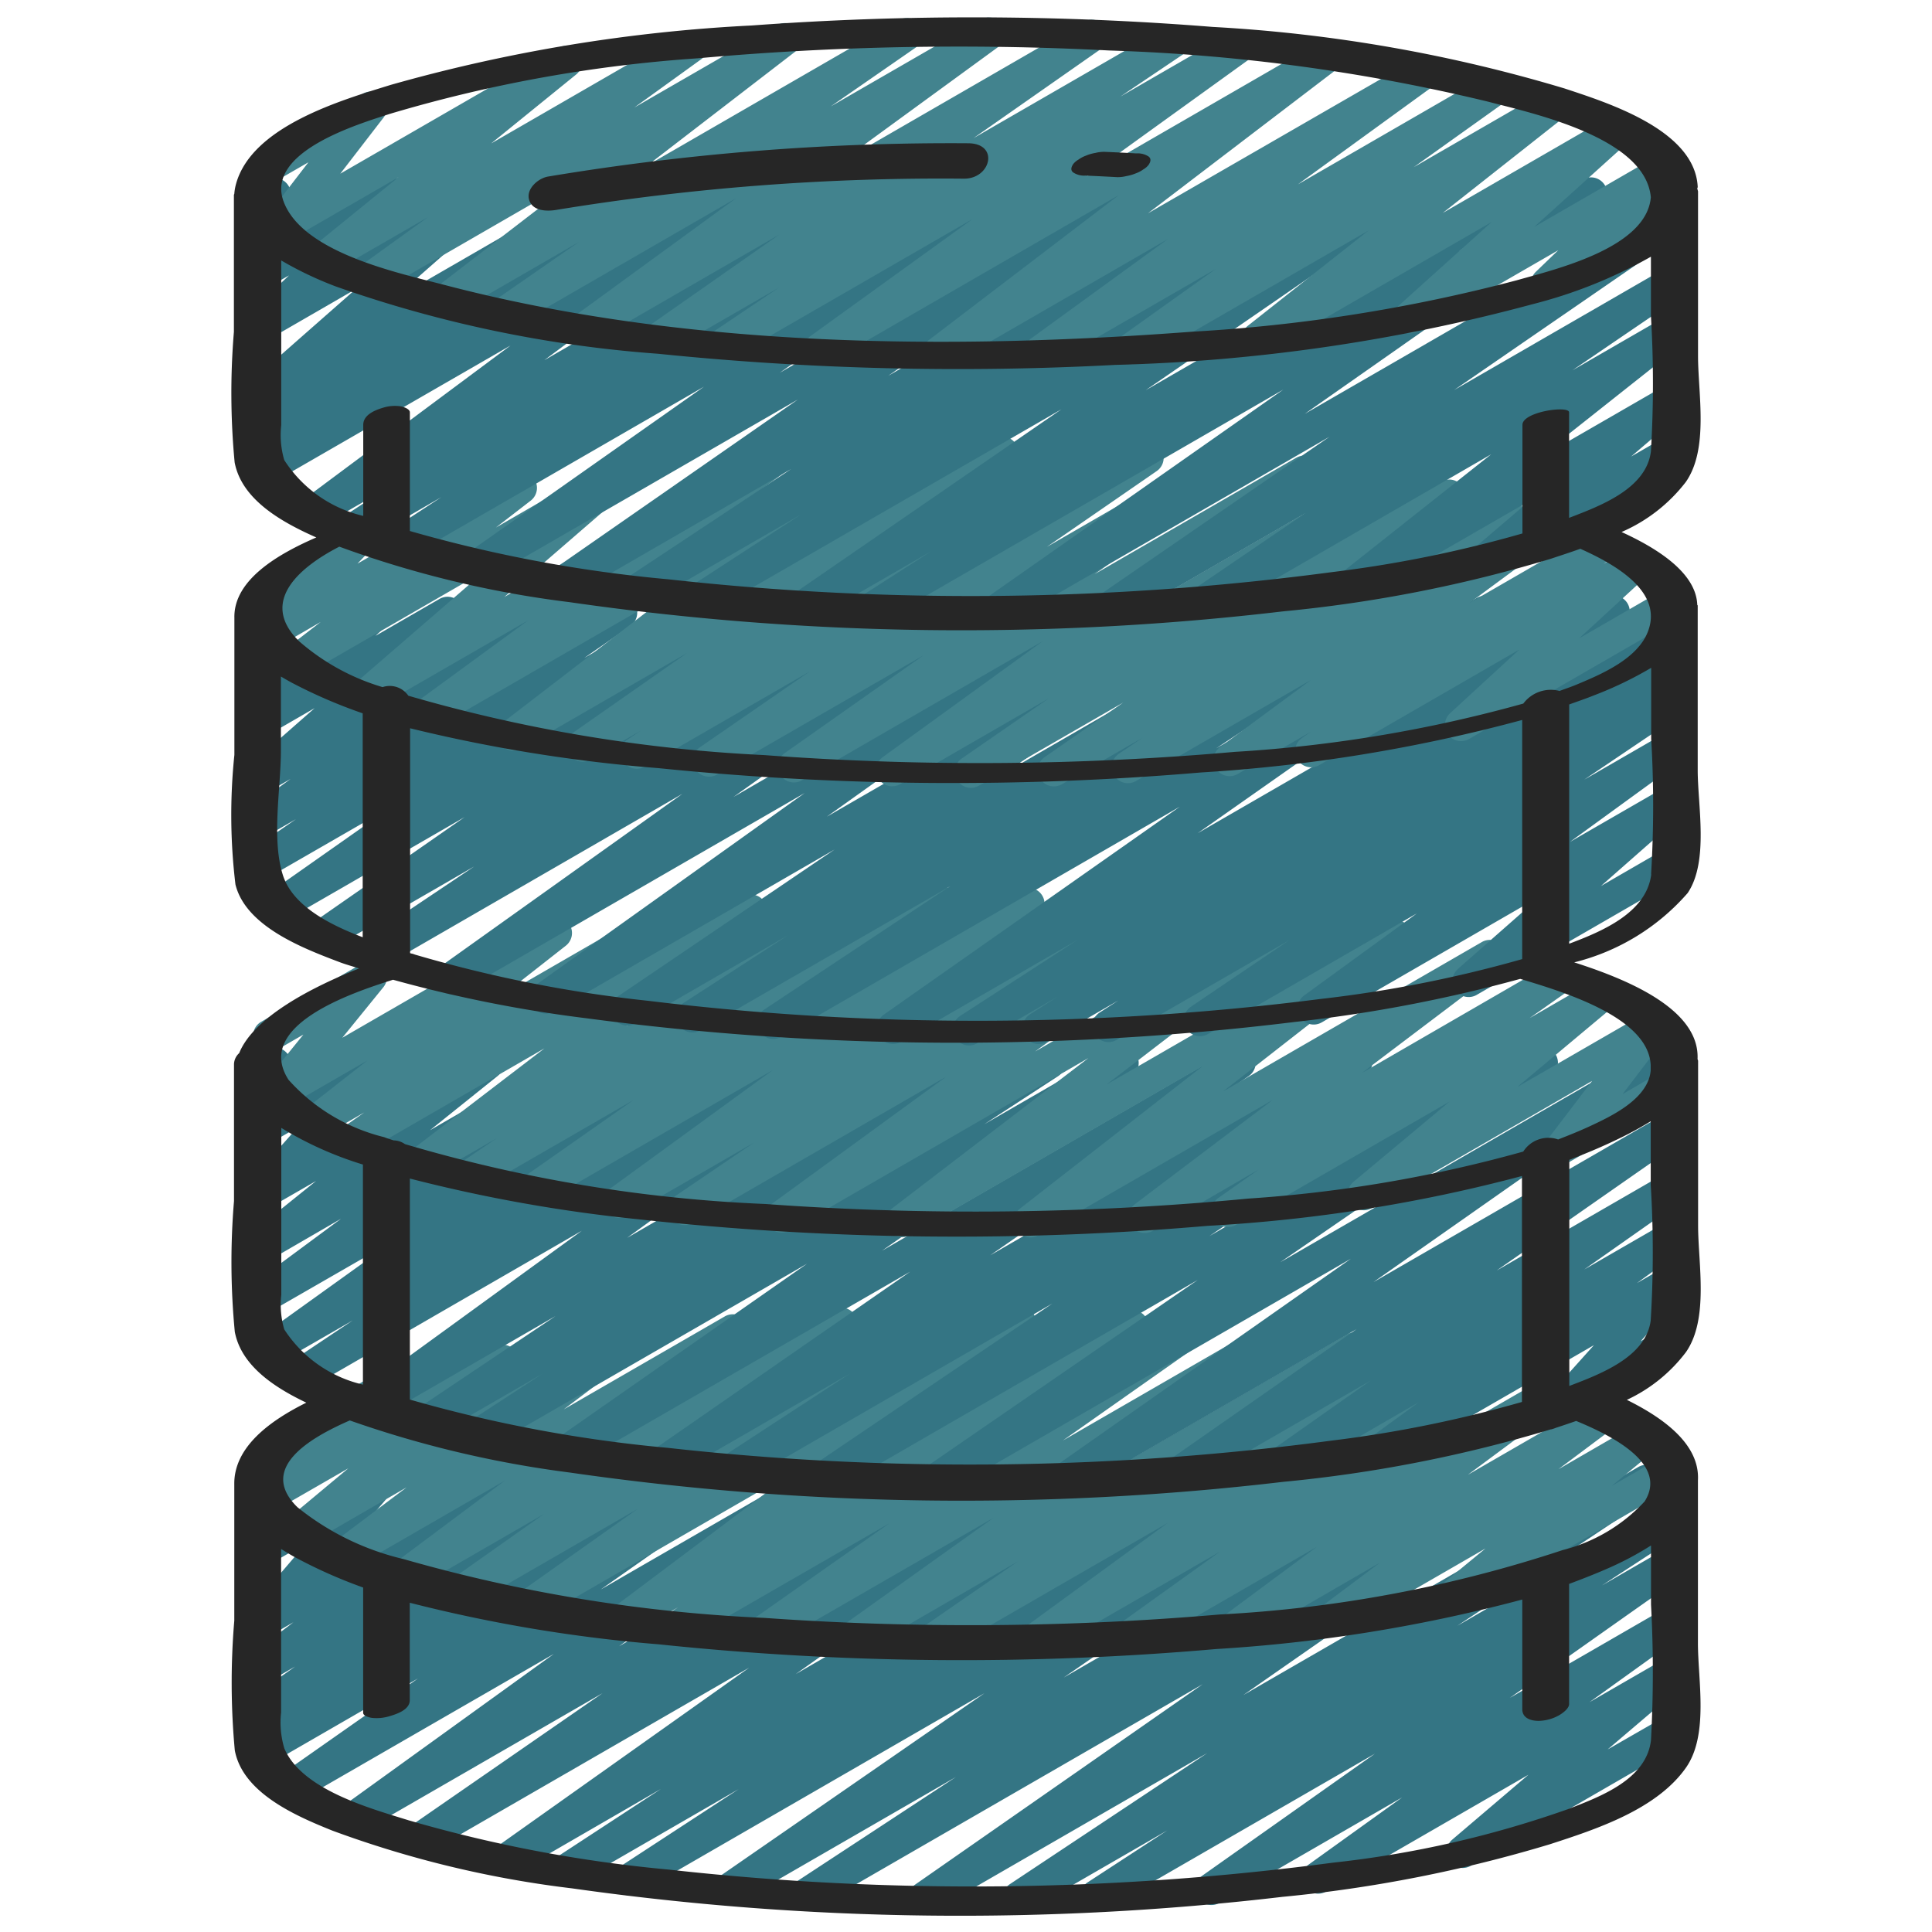
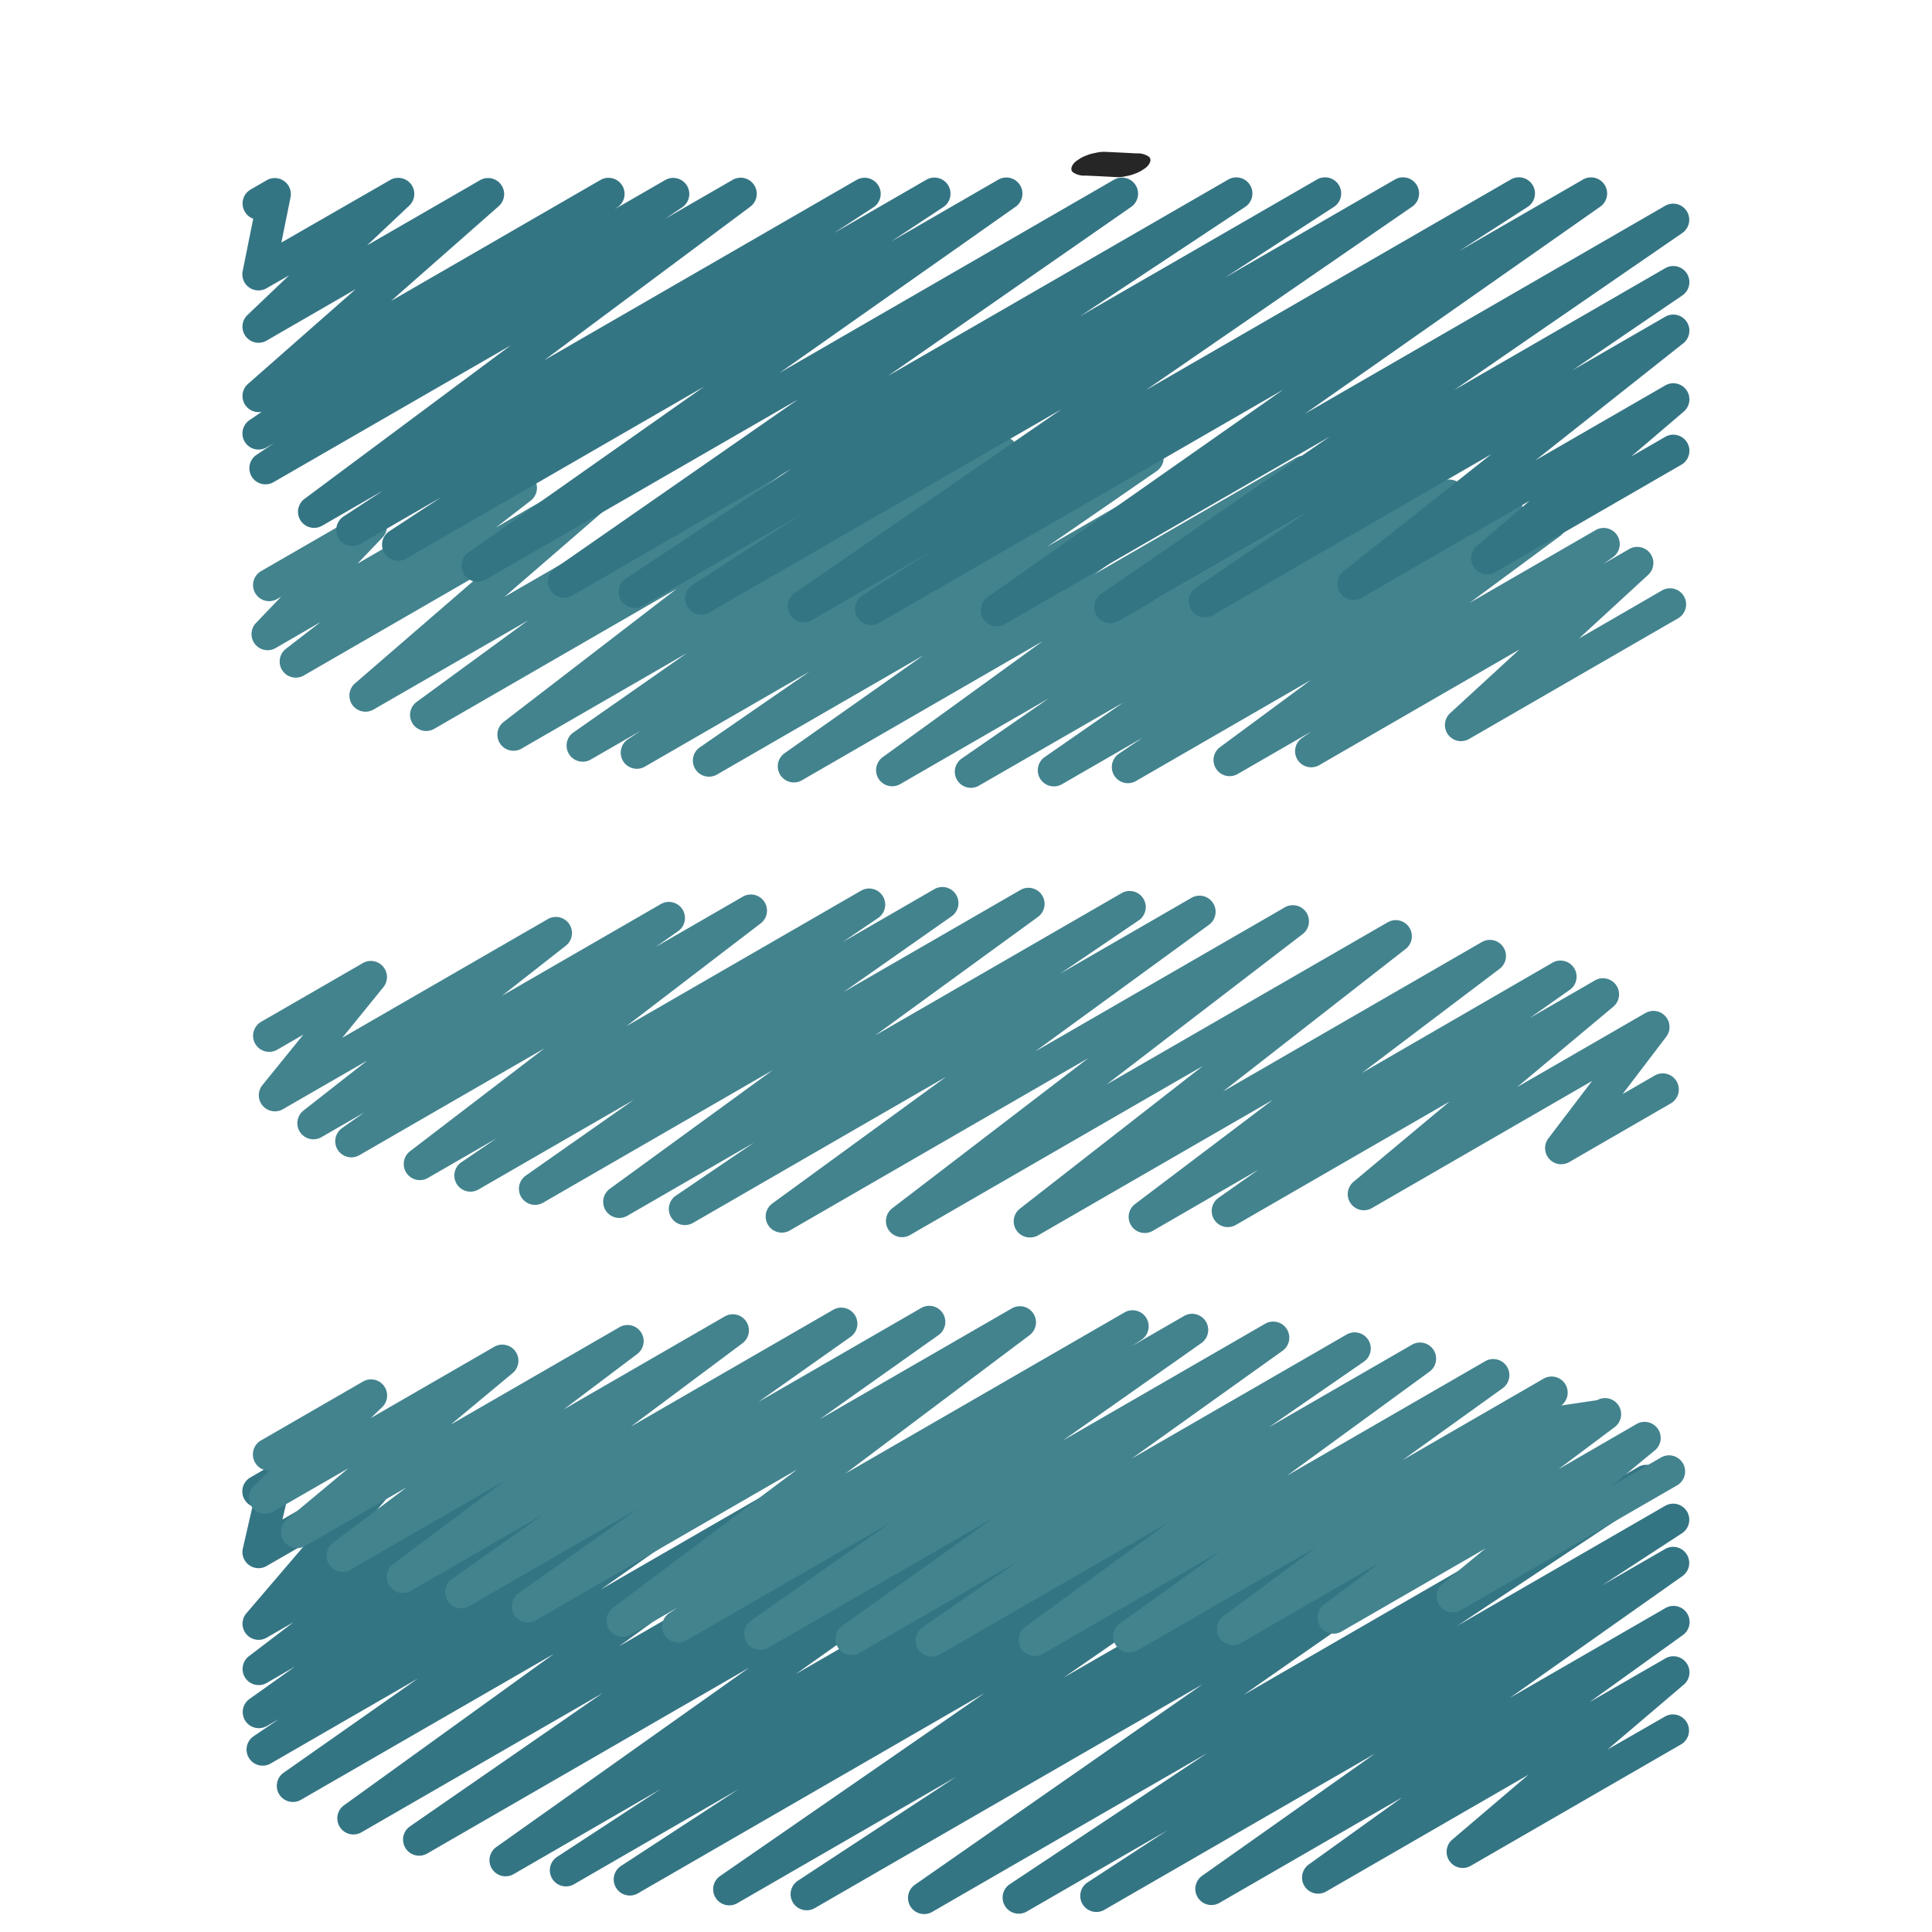
<svg xmlns="http://www.w3.org/2000/svg" id="Icons" viewBox="0 0 60 60" width="512" height="512">
  <defs>
    <style>.cls-1{fill:#347584;}.cls-2{fill:#42838e;}.cls-3{fill:#262626;}</style>
  </defs>
  <path class="cls-1" d="M28.7,59.443a.5.5,0,0,1-.287-.91l8.937-6.228L25.3,59.26a.5.5,0,0,1-.524-.851l4.91-3.222-6.794,3.922a.5.5,0,0,1-.535-.843l8.216-5.681L19.822,58.793a.5.5,0,0,1-.524-.852l3.64-2.376-5.1,2.945a.5.5,0,0,1-.524-.852l3.211-2.1L15.957,58.2a.5.5,0,0,1-.54-.841l7.85-5.568-10.01,5.778a.5.5,0,0,1-.534-.843l5.988-4.142L11.22,56.907a.5.5,0,0,1-.542-.838L17.2,51.364,9.337,55.9a.5.5,0,0,1-.537-.841l4.181-2.933L8.412,54.764a.5.5,0,0,1-.531-.847l.779-.527-.38.218a.5.5,0,0,1-.54-.839l1.423-1.012-.883.51a.5.5,0,0,1-.553-.83l1.385-1.056-.832.48a.5.5,0,0,1-.63-.757l1.869-2.185-1.239.715a.5.5,0,0,1-.738-.545l.3-1.307a.5.5,0,0,1-.064-.9l.5-.289a.5.5,0,0,1,.737.545l-.243,1.051,2.77-1.6a.5.5,0,0,1,.63.758l-1.869,2.184,5.1-2.945a.5.5,0,0,1,.553.83L14.57,47.48l3.275-1.889a.5.5,0,0,1,.539.84l-1.418,1.007,3.2-1.849a.5.5,0,0,1,.674.167.5.5,0,0,1-.143.68l-.785.531,2.39-1.379a.5.5,0,0,1,.537.842l-4.182,2.933,6.543-3.777a.5.5,0,0,1,.543.838l-6.515,4.7,9.6-5.544a.5.5,0,0,1,.535.844L23.378,50.57l8.643-4.989a.5.5,0,0,1,.54.841l-7.847,5.567,11.1-6.411a.5.5,0,0,1,.524.852l-3.2,2.091,5.1-2.945a.5.5,0,0,1,.524.852l-3.648,2.381,5.6-3.234a.5.5,0,0,1,.534.844L33.032,52.1l11.311-6.53a.5.5,0,0,1,.524.851l-4.907,3.22,7.055-4.073a.5.5,0,0,1,.536.843l-8.939,6.231,12.256-7.076a.5.5,0,0,1,.527.85L45.259,50.49l6.462-3.73a.5.5,0,0,1,.523.851l-2.489,1.623L51.721,48.1a.5.5,0,0,1,.538.84L46.89,52.729l4.831-2.789a.5.5,0,0,1,.542.839l-2.9,2.083,2.358-1.36a.5.5,0,0,1,.574.813l-2.368,2.016L51.722,53.3a.5.5,0,0,1,.5.865l-6.549,3.781a.5.5,0,0,1-.574-.813l2.369-2.017-6.281,3.626a.5.5,0,0,1-.542-.839l2.9-2.083-5.678,3.278a.5.5,0,0,1-.538-.841L42.7,54.462,34.29,59.316a.5.5,0,0,1-.523-.851l2.483-1.619-4.371,2.523a.5.5,0,0,1-.526-.849l6.138-4.075L28.95,59.376A.488.488,0,0,1,28.7,59.443Z" />
-   <path class="cls-2" d="M28.935,51.448a.5.5,0,0,1-.285-.911l2.963-2.046L26.7,51.33a.5.5,0,0,1-.541-.84l4.689-3.348L23.864,51.17a.5.5,0,0,1-.538-.842l4.3-3.024L21.3,50.952a.5.5,0,0,1-.525-.849l.279-.185-1.473.85a.5.5,0,0,1-.55-.832l5.725-4.3-8.113,4.683a.5.5,0,0,1-.54-.84L19.8,46.862l-5.233,3.021a.5.5,0,0,1-.538-.841l2.863-2.022-4.135,2.387a.5.5,0,0,1-.549-.833l3.468-2.591-4.787,2.764a.5.5,0,0,1-.551-.832l2.289-1.723-3.151,1.82A.5.5,0,0,1,8.9,47.2l1.918-1.6L8.481,46.945a.494.494,0,0,1-.649-.132.5.5,0,0,1,.052-.661l.5-.485a.48.48,0,0,1-.463-.249.5.5,0,0,1,.183-.683l3.161-1.825a.5.5,0,0,1,.6.793l-.349.336,3.835-2.214a.5.5,0,0,1,.57.817L14,44.241l5.241-3.025a.5.5,0,0,1,.551.832L17.508,43.77l5-2.887a.5.5,0,0,1,.55.833l-3.467,2.589,6.286-3.629a.5.5,0,0,1,.539.841l-2.868,2.025,5.06-2.921a.5.5,0,0,1,.539.841l-3.691,2.615,5.969-3.445a.5.5,0,0,1,.551.832l-5.723,4.3,8.676-5.009a.5.5,0,0,1,.525.85l-.292.193,1.608-.928a.5.5,0,0,1,.538.842l-4.3,3.025,6.279-3.625a.5.5,0,0,1,.541.84L35.142,45.3l6.689-3.861a.5.5,0,0,1,.534.843L39.4,44.329l4.448-2.567a.5.5,0,0,1,.545.837L39.97,45.827l6.154-3.553a.5.5,0,0,1,.542.839l-3.109,2.233,4.382-2.531a.5.5,0,0,1,.548.834l-2.9,2.151L49.6,43.484a.5.5,0,0,1,.549.833L48.4,45.627l2.42-1.4a.5.5,0,0,1,.569.819l-1.334,1.1,1.546-.892a.5.5,0,0,1,.5.865l-6.736,3.889a.5.5,0,0,1-.568-.819l1.336-1.1-4.467,2.578a.5.5,0,0,1-.55-.833l1.745-1.308-4.322,2.5a.5.5,0,0,1-.548-.834l2.9-2.15-5.567,3.213a.5.5,0,0,1-.542-.839l3.11-2.231-5.506,3.177a.5.5,0,0,1-.545-.837l4.424-3.229-7.081,4.088A.494.494,0,0,1,28.935,51.448Z" />
-   <path class="cls-1" d="M29.069,46.451a.5.5,0,0,1-.284-.912l8.41-5.787L25.861,46.3a.5.5,0,0,1-.53-.847l7.348-4.969-9.755,5.632a.5.5,0,0,1-.523-.851l4-2.611L20.779,45.9a.5.5,0,0,1-.535-.843l8.025-5.565L17.84,45.51a.5.5,0,0,1-.536-.843l7.761-5.422L15.092,45a.5.5,0,0,1-.523-.852l2.272-1.481-3.393,1.959a.5.5,0,0,1-.529-.848l4.331-2.905-5.537,3.2a.5.5,0,0,1-.544-.837l6.9-5.014L9.6,43.113a.5.5,0,0,1-.528-.848l1.878-1.256-2.3,1.325a.5.5,0,0,1-.542-.839l4.2-3.013L8.28,40.8a.5.5,0,0,1-.548-.835l2.858-2.115L8.28,39.188a.5.5,0,0,1-.564-.823l2.1-1.689L8.28,37.56a.5.5,0,0,1-.624-.765l1.589-1.786-.965.556a.5.5,0,0,1-.737-.548l.295-1.237a.5.5,0,0,1-.058-.894l.5-.289a.5.5,0,0,1,.736.549l-.232.973L11.426,32.6a.5.5,0,0,1,.624.764l-1.59,1.787,4.425-2.553a.5.5,0,0,1,.564.822L13.355,35.1l4.352-2.512a.5.5,0,0,1,.547.835L15.4,35.541l5.114-2.952a.5.5,0,0,1,.542.839L16.858,36.44l6.675-3.853a.5.5,0,0,1,.528.849l-1.874,1.253,3.646-2.1a.5.5,0,0,1,.543.837l-6.9,5.016,10.142-5.856a.5.5,0,0,1,.529.848l-4.329,2.9,6.5-3.753a.5.5,0,0,1,.524.852l-2.274,1.481,4.046-2.335a.5.5,0,0,1,.536.843l-7.759,5.421,10.853-6.267a.5.5,0,0,1,.535.844l-8.026,5.564,11.1-6.41a.5.5,0,0,1,.524.852L38.369,36.04l6.007-3.468a.5.5,0,0,1,.53.847l-7.347,4.969L47.635,32.57a.5.5,0,0,1,.533.845L39.76,39.2l11.49-6.634a.5.5,0,0,1,.537.842l-9.133,6.409,9.067-5.233a.5.5,0,0,1,.536.843l-5.776,4.03,5.24-3.024a.5.5,0,0,1,.538.841L49.2,39.425l2.518-1.453a.5.5,0,0,1,.544.837l-1.427,1.04.883-.51a.5.5,0,0,1,.622.766l-1.39,1.549.44-.254a.5.5,0,0,1,.5.866L48.733,44.09a.5.5,0,0,1-.622-.767l1.39-1.548-6.326,3.652a.5.5,0,0,1-.544-.837l1.429-1.041-4,2.31a.5.5,0,0,1-.538-.841l3.044-2.143-5.681,3.28a.5.5,0,0,1-.536-.842l5.782-4.036-8.769,5.062a.5.5,0,0,1-.537-.842l9.128-6.406L29.318,46.384A.488.488,0,0,1,29.069,46.451Z" />
+   <path class="cls-2" d="M28.935,51.448a.5.5,0,0,1-.285-.911l2.963-2.046L26.7,51.33a.5.5,0,0,1-.541-.84l4.689-3.348L23.864,51.17a.5.5,0,0,1-.538-.842l4.3-3.024L21.3,50.952a.5.5,0,0,1-.525-.849l.279-.185-1.473.85a.5.5,0,0,1-.55-.832l5.725-4.3-8.113,4.683a.5.5,0,0,1-.54-.84L19.8,46.862l-5.233,3.021a.5.5,0,0,1-.538-.841l2.863-2.022-4.135,2.387a.5.5,0,0,1-.549-.833l3.468-2.591-4.787,2.764a.5.5,0,0,1-.551-.832l2.289-1.723-3.151,1.82A.5.5,0,0,1,8.9,47.2l1.918-1.6L8.481,46.945a.494.494,0,0,1-.649-.132.5.5,0,0,1,.052-.661l.5-.485a.48.48,0,0,1-.463-.249.5.5,0,0,1,.183-.683l3.161-1.825a.5.5,0,0,1,.6.793l-.349.336,3.835-2.214a.5.5,0,0,1,.57.817L14,44.241l5.241-3.025a.5.5,0,0,1,.551.832L17.508,43.77l5-2.887a.5.5,0,0,1,.55.833l-3.467,2.589,6.286-3.629a.5.5,0,0,1,.539.841l-2.868,2.025,5.06-2.921a.5.5,0,0,1,.539.841l-3.691,2.615,5.969-3.445a.5.5,0,0,1,.551.832l-5.723,4.3,8.676-5.009a.5.5,0,0,1,.525.85l-.292.193,1.608-.928a.5.5,0,0,1,.538.842l-4.3,3.025,6.279-3.625a.5.5,0,0,1,.541.84L35.142,45.3l6.689-3.861a.5.5,0,0,1,.534.843L39.4,44.329l4.448-2.567a.5.5,0,0,1,.545.837L39.97,45.827l6.154-3.553a.5.5,0,0,1,.542.839l-3.109,2.233,4.382-2.531a.5.5,0,0,1,.548.834L49.6,43.484a.5.5,0,0,1,.549.833L48.4,45.627l2.42-1.4a.5.5,0,0,1,.569.819l-1.334,1.1,1.546-.892a.5.5,0,0,1,.5.865l-6.736,3.889a.5.5,0,0,1-.568-.819l1.336-1.1-4.467,2.578a.5.5,0,0,1-.55-.833l1.745-1.308-4.322,2.5a.5.5,0,0,1-.548-.834l2.9-2.15-5.567,3.213a.5.5,0,0,1-.542-.839l3.11-2.231-5.506,3.177a.5.5,0,0,1-.545-.837l4.424-3.229-7.081,4.088A.494.494,0,0,1,28.935,51.448Z" />
  <path class="cls-2" d="M31.989,38.43a.5.5,0,0,1-.307-.9l5.677-4.427-9.1,5.254a.5.5,0,0,1-.554-.829L33.8,32.86l-9.269,5.352a.5.5,0,0,1-.545-.837l5.4-3.937-7.86,4.538a.5.5,0,0,1-.531-.847l2.421-1.644-3.932,2.271a.5.5,0,0,1-.545-.837L24,33.233l-7.137,4.12a.5.5,0,0,1-.537-.842l3.355-2.353-4.832,2.789a.5.5,0,0,1-.531-.845l1.105-.751-2.13,1.229a.5.5,0,0,1-.555-.83l4.17-3.192-5.75,3.319a.5.5,0,0,1-.537-.842l.692-.487-1.329.767a.5.5,0,0,1-.559-.826l1.982-1.553-2.62,1.511a.5.5,0,0,1-.638-.748L9.422,32.13l-.815.471a.5.5,0,0,1-.5-.866l3.161-1.825a.5.5,0,0,1,.638.748l-1.275,1.57,6.383-3.685a.5.5,0,0,1,.559.826l-1.982,1.555,4.929-2.846a.5.5,0,0,1,.538.842l-.693.487,2.7-1.558a.5.5,0,0,1,.555.83l-4.168,3.19,7.294-4.211a.5.5,0,0,1,.531.846l-1.109.754,2.851-1.646a.5.5,0,0,1,.537.842L26.2,30.808l5.493-3.171a.5.5,0,0,1,.544.837l-5.062,3.684,7.641-4.411a.5.5,0,0,1,.532.847l-2.425,1.645L37,27.884a.5.5,0,0,1,.545.837l-5.4,3.935,7.757-4.478a.5.5,0,0,1,.555.829l-6.09,4.672L43.1,28.641a.5.5,0,0,1,.557.827L37.977,33.9l8.045-4.645a.5.5,0,0,1,.552.831l-4.28,3.236L48.21,29.9a.5.5,0,0,1,.538.842l-1.246.877,2.027-1.17a.5.5,0,0,1,.571.817L47.117,33.76l3.984-2.3a.5.5,0,0,1,.647.735L50.39,33.979l1-.579a.5.5,0,0,1,.5.866L48.733,36.09a.5.5,0,0,1-.647-.736l1.358-1.784-6.839,3.949a.5.5,0,0,1-.57-.817l2.984-2.492-6.636,3.83a.5.5,0,0,1-.538-.842l1.238-.872-3.284,1.9a.5.5,0,0,1-.552-.831l4.284-3.239-7.292,4.209A.493.493,0,0,1,31.989,38.43Z" />
-   <path class="cls-1" d="M30.094,32.468a.5.5,0,0,1-.272-.92l3.63-2.351-5.473,3.159a.5.5,0,0,1-.538-.841l9.2-6.463L24.264,32.2a.5.5,0,0,1-.527-.849L29.5,27.527,21.749,32a.5.5,0,0,1-.522-.852l3.242-2.1-4.742,2.737a.5.5,0,0,1-.531-.846l6.723-4.557-8.711,5.029a.5.5,0,0,1-.541-.84l8.324-5.943-10.722,6.19a.5.5,0,0,1-.541-.839l7.464-5.325-9.421,5.44a.5.5,0,0,1-.529-.848l3.485-2.337L10.3,29.465a.5.5,0,0,1-.536-.843l4.665-3.246L8.917,28.555a.5.5,0,0,1-.538-.842l3.841-2.7L8.28,27.283a.5.5,0,0,1-.535-.843l1.445-1-.91.525a.5.5,0,0,1-.545-.837l1.29-.938-.745.429a.5.5,0,0,1-.58-.808l2.071-1.819-1.491.861a.5.5,0,0,1-.59-.8l.451-.416a.489.489,0,0,1-.41-.086.5.5,0,0,1-.188-.517l.3-1.25a.492.492,0,0,1-.242-.212.5.5,0,0,1,.183-.682l.5-.289a.5.5,0,0,1,.736.548l-.234.988L11.448,18.6a.5.5,0,0,1,.59.8l-.377.347,1.99-1.148a.5.5,0,0,1,.58.808l-2.068,1.817,4.551-2.628a.5.5,0,0,1,.545.837l-1.3.943,3.086-1.781a.5.5,0,0,1,.535.843l-1.44,1,3.2-1.846a.5.5,0,0,1,.538.842l-3.843,2.706,6.15-3.55a.5.5,0,0,1,.535.843l-4.662,3.244,7.083-4.089a.5.5,0,0,1,.528.848l-3.483,2.336,5.518-3.186a.5.5,0,0,1,.541.84l-7.465,5.324L33.462,18.58a.5.5,0,0,1,.541.84l-8.325,5.943,11.755-6.786a.5.5,0,0,1,.53.847l-6.726,4.558L40.6,18.575a.5.5,0,0,1,.522.852l-3.236,2.1,5.117-2.954a.5.5,0,0,1,.526.85l-5.762,3.819,8.091-4.671a.5.5,0,0,1,.537.842l-9.2,6.463,12.658-7.308a.5.5,0,0,1,.522.853L46.75,21.774l4.97-2.869a.5.5,0,0,1,.519.855L51.4,20.3l.325-.187a.5.5,0,0,1,.521.853l-.564.364.043-.024a.5.5,0,0,1,.53.846L49.2,24.213l2.521-1.455a.5.5,0,0,1,.544.837l-3.508,2.551,2.965-1.71a.5.5,0,0,1,.58.807L49.72,27.515l2-1.156a.5.5,0,0,1,.5.866L45.855,30.9a.5.5,0,0,1-.58-.807l2.584-2.274-6.814,3.934a.5.5,0,0,1-.544-.837L44,28.368l-6.49,3.747a.5.5,0,0,1-.531-.846L40.037,29.2l-5.351,3.089a.5.5,0,0,1-.522-.853l.565-.364-2.22,1.281a.5.5,0,0,1-.52-.854l.849-.541L30.344,32.4A.5.5,0,0,1,30.094,32.468Z" />
  <path class="cls-2" d="M30.152,24.467a.5.5,0,0,1-.284-.911l2.7-1.866-4.617,2.665a.5.5,0,0,1-.543-.837l4.975-3.605L24.9,24.235a.5.5,0,0,1-.538-.841l4.319-3.043-6.417,3.705a.5.5,0,0,1-.534-.844l3.416-2.358-5.127,2.959a.5.5,0,0,1-.526-.849l.414-.275-1.562.9a.5.5,0,0,1-.536-.843l3.53-2.467L16.2,23.247a.5.5,0,0,1-.556-.829L21.01,18.29l-7.529,4.347a.5.5,0,0,1-.545-.836L16.4,19.268l-4.8,2.768a.5.5,0,0,1-.578-.81l4.046-3.5L9.433,20.979a.5.5,0,0,1-.556-.828l1.082-.835-1.4.811a.5.5,0,0,1-.611-.778l.783-.817-.119.069a.5.5,0,1,1-.5-.866l3.161-1.825a.5.5,0,0,1,.61.778l-.782.817,4.827-2.787a.5.5,0,0,1,.556.828l-1.083.837,3.731-2.154a.5.5,0,0,1,.577.81l-4.045,3.5L23.868,13.8a.5.5,0,0,1,.545.836l-3.46,2.535,6.09-3.517a.5.5,0,0,1,.555.829l-5.363,4.128,8.641-4.989a.5.5,0,0,1,.536.843L27.88,16.931l5.641-3.257a.5.5,0,0,1,.527.849l-.424.281,1.769-1.021a.5.5,0,0,1,.534.844l-3.414,2.356,5.259-3.036a.5.5,0,0,1,.539.842l-4.318,3.042,6.262-3.615a.5.5,0,0,1,.543.838l-4.978,3.6L42.851,14.6a.5.5,0,0,1,.534.843l-2.7,1.866,4.068-2.349a.5.5,0,0,1,.535.844L42.852,17.5l3.685-2.128a.5.5,0,0,1,.531.846l-.737.5,1.579-.911a.5.5,0,0,1,.547.835l-2.819,2.082,3.915-2.261a.5.5,0,0,1,.539.841l-.291.206.8-.461a.5.5,0,0,1,.588.8l-2.15,1.978,2.593-1.5a.5.5,0,0,1,.5.865l-6.51,3.759a.5.5,0,0,1-.589-.8l2.151-1.978L40.97,23.762a.5.5,0,0,1-.539-.841l.287-.2-2.282,1.317a.5.5,0,0,1-.547-.835l2.822-2.084-5.437,3.139a.5.5,0,0,1-.531-.846l.738-.5-2.5,1.442a.5.5,0,0,1-.535-.844l2.436-1.691L30.4,24.4A.5.5,0,0,1,30.152,24.467Z" />
  <path class="cls-1" d="M30.959,19.45a.5.5,0,0,1-.287-.909L39.853,12.1,27.306,19.343a.5.5,0,0,1-.52-.854l2.135-1.37-3.7,2.136a.5.5,0,0,1-.534-.845l8.278-5.7L22.015,19.029a.5.5,0,0,1-.522-.851l3.382-2.2-4.9,2.83a.5.5,0,0,1-.527-.85l5.121-3.392L17.763,18.5a.5.5,0,0,1-.535-.843l7.55-5.249L15.085,18a.5.5,0,0,1-.538-.842l7.316-5.149L12.6,17.357a.5.5,0,0,1-.523-.85l1.629-1.067-2.516,1.453a.5.5,0,0,1-.524-.851l1.23-.807-1.89,1.091a.5.5,0,0,1-.549-.834l6.4-4.764L8.495,14.974a.5.5,0,0,1-.529-.848l.537-.361-.223.129a.5.5,0,0,1-.532-.846l.377-.258a.5.5,0,0,1-.425-.866l3.349-2.946-2.769,1.6a.5.5,0,0,1-.595-.795l1.291-1.23-.7.4a.5.5,0,0,1-.74-.531l.328-1.63A.493.493,0,0,1,7.6,6.568a.5.5,0,0,1,.183-.682l.5-.289a.5.5,0,0,1,.74.531L8.738,7.533,12.1,5.6a.5.5,0,0,1,.595.8L11.4,7.62l3.512-2.027a.5.5,0,0,1,.58.807L12.146,9.345l6.5-3.755a.5.5,0,0,1,.532.846l-.09.061,1.574-.908a.5.5,0,0,1,.528.848l-.53.356,2.09-1.206a.5.5,0,0,1,.549.834l-6.395,4.765,9.7-5.6a.5.5,0,0,1,.524.851l-1.226.8,2.87-1.657a.5.5,0,0,1,.524.851L27.676,7.5,31,5.581a.5.5,0,0,1,.538.842l-7.318,5.151L34.6,5.579a.5.5,0,0,1,.535.843l-7.55,5.248L38.144,5.576a.5.5,0,0,1,.526.85L33.545,9.82,40.9,5.575a.5.5,0,0,1,.523.852L38.044,8.621l5.279-3.048a.5.5,0,0,1,.533.845l-8.275,5.7L46.926,5.57a.5.5,0,0,1,.519.854L45.308,7.8l3.856-2.226a.5.5,0,0,1,.537.842L40.52,12.853l11.2-6.466a.5.5,0,0,1,.533.844l-7.093,4.882,6.56-3.787a.5.5,0,0,1,.531.846L48.833,11.5l2.888-1.667a.5.5,0,0,1,.56.824l-4.59,3.635,4.031-2.326a.5.5,0,0,1,.574.812l-1.64,1.4,1.063-.613a.5.5,0,0,1,.5.866l-5.782,3.338a.5.5,0,0,1-.575-.813l1.638-1.4-5.221,3.013a.5.5,0,0,1-.56-.824l4.591-3.636-8.654,5a.5.5,0,0,1-.531-.845l3.417-2.326L34.73,19.289a.5.5,0,0,1-.533-.845l7.093-4.881-10.081,5.82A.494.494,0,0,1,30.959,19.45Z" />
-   <path class="cls-2" d="M29.157,11.453a.5.5,0,0,1-.3-.9l5.889-4.494L25.7,11.284a.5.5,0,0,1-.542-.838L30.208,6.8l-7.45,4.3a.5.5,0,0,1-.529-.848l1.957-1.317-3.4,1.96a.5.5,0,0,1-.537-.841l3.957-2.771-5.755,3.323a.5.5,0,0,1-.545-.837l4.952-3.612-6.972,4.025a.5.5,0,0,1-.535-.844l2.63-1.824L14.075,9.771a.5.5,0,0,1-.554-.829l4.573-3.519L11.751,9.085a.5.5,0,0,1-.543-.838l2.079-1.5L10.3,8.468a.5.5,0,0,1-.565-.821l2.635-2.14L8.878,7.523a.5.5,0,0,1-.626-.1.5.5,0,0,1-.02-.635L9.578,5.04,8.607,5.6a.5.5,0,0,1-.5-.866L11.268,2.91a.5.5,0,0,1,.646.738L10.568,5.394l6.757-3.9a.5.5,0,0,1,.566.821L15.253,4.455,21.236,1a.5.5,0,0,1,.543.838L19.7,3.339,24.135.781a.5.5,0,0,1,.554.829L20.116,5.13,27.9.635a.5.5,0,0,1,.536.844L25.8,3.305,30.469.612a.5.5,0,0,1,.545.837L26.063,5.061,33.656.677a.5.5,0,0,1,.537.842L30.233,4.29,36.219.835a.5.5,0,0,1,.529.848L34.793,3l3.463-2a.5.5,0,0,1,.543.838L33.742,5.484,40.988,1.3a.5.5,0,0,1,.554.83l-5.89,4.494L44.019,1.8a.5.5,0,0,1,.543.837L40.306,5.727,46.24,2.3a.5.5,0,0,1,.54.84L43.905,5.192l4.088-2.359a.5.5,0,0,1,.56.825L44.807,6.613l5.134-2.965a.5.5,0,0,1,.585.8l-2.88,2.6,3.793-2.191a.5.5,0,0,1,.6.793l-.691.665.1-.059a.5.5,0,1,1,.5.865L48.3,9.23a.5.5,0,0,1-.6-.792l.693-.667L44.026,10.29a.5.5,0,0,1-.585-.8l2.88-2.593-7.01,4.047a.5.5,0,0,1-.56-.825L42.5,7.16,35.42,11.246a.5.5,0,0,1-.54-.84l2.878-2.053-5.2,3a.5.5,0,0,1-.544-.836l4.255-3.093-6.859,3.96A.494.494,0,0,1,29.157,11.453Z" />
-   <path class="cls-3" d="M52.36,41.99c.717-1.034.376-2.759.376-3.927V32.951c0-.025-.014-.041-.017-.064.069-1.595-2.326-2.516-3.831-3a6.861,6.861,0,0,0,3.524-2.153c.661-.979.312-2.719.312-3.815V18.806c0-.009-.012-.014-.014-.022-.036-1.03-1.328-1.794-2.351-2.262a5.051,5.051,0,0,0,1.995-1.553c.72-1.031.38-2.745.38-3.914V5.943c0-.01-.007-.016-.007-.026s-.013-.038-.016-.058.014-.034.013-.053c-.084-1.772-2.809-2.619-4.143-3.061A46.855,46.855,0,0,0,37.659.836,93.475,93.475,0,0,0,23.352.791,50.28,50.28,0,0,0,12.135,2.636c-1.516.471-4.291,1.272-4.8,3.059a1.629,1.629,0,0,0-.058.319c0,.015-.013.027-.013.042v4.25a22.853,22.853,0,0,0,.023,4.053c.22,1.169,1.481,1.865,2.536,2.332-1.152.5-2.565,1.3-2.544,2.49,0,0,0,.008,0,.013v4.25a18.038,18.038,0,0,0,.033,4.024c.323,1.309,2.119,1.989,3.223,2.408.2.077.412.133.616.2-1.443.571-3.272,1.508-3.723,2.63a.481.481,0,0,0-.161.34V37.3a22.661,22.661,0,0,0,.025,4.061c.2,1.058,1.241,1.733,2.221,2.2-1.1.546-2.253,1.364-2.237,2.538v4.23a22.882,22.882,0,0,0,.016,4.03c.25,1.335,1.925,2.048,3.031,2.493a32.626,32.626,0,0,0,7.451,1.794,85.741,85.741,0,0,0,22.049.263,42.805,42.805,0,0,0,8.307-1.633c1.432-.465,3.312-1.076,4.226-2.375.716-1.017.375-2.712.375-3.869V45.974c.064-1.14-1.112-1.958-2.208-2.5A4.874,4.874,0,0,0,52.36,41.99ZM12.881,29.644a.441.441,0,0,0-.106-.031l-.039-.012V22.617a48.343,48.343,0,0,0,7.709,1.238,90.645,90.645,0,0,0,16.847.135,49.746,49.746,0,0,0,9.981-1.631v7.427a39.014,39.014,0,0,1-6.246,1.236,84.416,84.416,0,0,1-20.879.061A40.87,40.87,0,0,1,12.881,29.644Zm38.4-2.49c-.147,1.19-1.518,1.767-2.549,2.154v-7.43c.249-.091.5-.174.747-.274a11.655,11.655,0,0,0,1.8-.864v2.2A35.409,35.409,0,0,1,51.276,27.154ZM12.092,3.541a43.8,43.8,0,0,1,9.575-1.73,90.446,90.446,0,0,1,12.782-.243A57.611,57.611,0,0,1,46.2,3.154c1.363.358,4.9,1.105,5.068,2.973-.134,1.583-3,2.245-4.167,2.578A50.554,50.554,0,0,1,37.04,10.3c-7.625.578-15.793.5-23.236-1.451-1.4-.367-4.411-.99-5-2.6C8.25,4.709,11.127,3.856,12.092,3.541ZM8.828,14.288a2.757,2.757,0,0,1-.094-1.083V8.089a11.083,11.083,0,0,0,1.7.809,38.39,38.39,0,0,0,10,2.088,91.678,91.678,0,0,0,14.2.346A55.184,55.184,0,0,0,47.6,9.446a14.832,14.832,0,0,0,3.671-1.474V9.807a35.392,35.392,0,0,1,0,4.209c-.142,1.164-1.57,1.693-2.542,2.067V12.806c0-.222-1.448-.021-1.448.388v3.373a38.17,38.17,0,0,1-5.912,1.2,85.111,85.111,0,0,1-20.611.224,43.173,43.173,0,0,1-8.029-1.5V12.806c0-.11-.208-.172-.277-.186a1.229,1.229,0,0,0-.539.037c-.259.076-.632.221-.632.537v2.828A4,4,0,0,1,8.828,14.288Zm1.71,2.689A32.164,32.164,0,0,0,17.684,18.7a85.253,85.253,0,0,0,22.158.287,42.749,42.749,0,0,0,8.308-1.63c.3-.1.61-.2.928-.314,1.121.5,2.572,1.342,2.1,2.57-.325.849-1.44,1.324-2.21,1.645-.176.074-.358.134-.536.2a1.064,1.064,0,0,0-1.124.392,42.808,42.808,0,0,1-8.964,1.5,90.34,90.34,0,0,1-14.611.1,47.719,47.719,0,0,1-11.052-1.844.7.7,0,0,0-.8-.267,6.934,6.934,0,0,1-2.589-1.422C8.029,18.685,9.309,17.609,10.538,16.977ZM8.789,27.189c-.365-1.129-.065-2.719-.065-3.884V21.01c.127.075.251.146.368.208a15.774,15.774,0,0,0,2.172.935v6.954C10.233,28.714,9.1,28.136,8.789,27.189Zm3.417,3.238a41.489,41.489,0,0,0,6.037,1.2,86.586,86.586,0,0,0,21.948.113A45.323,45.323,0,0,0,47.212,30.4c1.252.382,3.987,1.168,4.052,2.682v.167c-.08.847-1.132,1.371-1.8,1.685-.35.166-.711.312-1.075.453a.924.924,0,0,0-1.083.376,41.97,41.97,0,0,1-8.537,1.46,89.673,89.673,0,0,1-15,.168,46.124,46.124,0,0,1-11.194-1.86.619.619,0,0,0-.35-.115c-.1-.034-.2-.061-.292-.1a5.862,5.862,0,0,1-2.973-1.783C7.887,31.861,10.882,30.844,12.206,30.427ZM47.265,42.939v.6a38.253,38.253,0,0,1-5.909,1.2,85.153,85.153,0,0,1-20.61.226,43.2,43.2,0,0,1-8.017-1.5V36.6l.046.013a47.752,47.752,0,0,0,7.073,1.255A90.842,90.842,0,0,0,37.5,38.07a48.236,48.236,0,0,0,9.766-1.548ZM8.827,41.284a2.732,2.732,0,0,1-.091-1.071V35.028a11.005,11.005,0,0,0,2.535,1.138V43A3.983,3.983,0,0,1,8.827,41.284ZM51.273,54.039c-.137,1.223-1.566,1.753-2.574,2.144a32.294,32.294,0,0,1-7.313,1.665,85.084,85.084,0,0,1-20.614.214,42.944,42.944,0,0,1-8.092-1.534c-1.172-.364-3.307-.946-3.85-2.231a2.807,2.807,0,0,1-.1-1.115V48.105c.135.085.27.166.4.239a15.255,15.255,0,0,0,2.148.958v3.892c0,.1.211.148.269.156a1.348,1.348,0,0,0,.536-.048c.231-.067.643-.2.643-.5V49.775a46.4,46.4,0,0,0,7.734,1.291,90.4,90.4,0,0,0,17.3.147,48.074,48.074,0,0,0,9.516-1.538v3.407c0,.325.369.388.637.352a1.315,1.315,0,0,0,.547-.19c.1-.065.27-.193.27-.326V49.19c.42-.157.837-.32,1.244-.5a9.733,9.733,0,0,0,1.3-.694v1.837A38.9,38.9,0,0,1,51.273,54.039Zm-.208-7.4a5.211,5.211,0,0,1-2.535,1.5,40.655,40.655,0,0,1-10.648,2,90.55,90.55,0,0,1-14.148.106,48.322,48.322,0,0,1-11.2-1.826,8.255,8.255,0,0,1-3.3-1.614c-1.248-1.226.444-2.174,1.629-2.692A33.3,33.3,0,0,0,17.69,45.73a85.269,85.269,0,0,0,22.16.29,42.747,42.747,0,0,0,8.308-1.629l.012,0a1.082,1.082,0,0,0,.152-.05q.307-.1.628-.212C49.98,44.555,51.846,45.448,51.065,46.644Zm.2-5.636c-.144,1.141-1.57,1.672-2.529,2.039V36.02c.541-.205,1.072-.429,1.587-.682a10.563,10.563,0,0,0,.942-.516V36.8A34.565,34.565,0,0,1,51.264,41.008Z" />
  <path class="cls-3" d="M33.707,5.453c.333.014.666.031,1,.049a1.147,1.147,0,0,0,.279-.035,1.309,1.309,0,0,0,.287-.083.934.934,0,0,0,.232-.122.566.566,0,0,0,.163-.138c.053-.078.1-.182.008-.26a.617.617,0,0,0-.383-.1c-.333-.018-.666-.035-1-.049a1.147,1.147,0,0,0-.279.035,1.257,1.257,0,0,0-.287.083.919.919,0,0,0-.232.122.578.578,0,0,0-.163.137c-.053.079-.1.183-.008.26A.611.611,0,0,0,33.707,5.453Z" />
-   <path class="cls-3" d="M17.292,6.516a73.792,73.792,0,0,1,12.649-.967c.84,0,1.1-1.1.118-1.1A75.966,75.966,0,0,0,17.016,5.484c-.3.053-.676.375-.587.71C16.529,6.568,17,6.568,17.292,6.516Z" />
</svg>